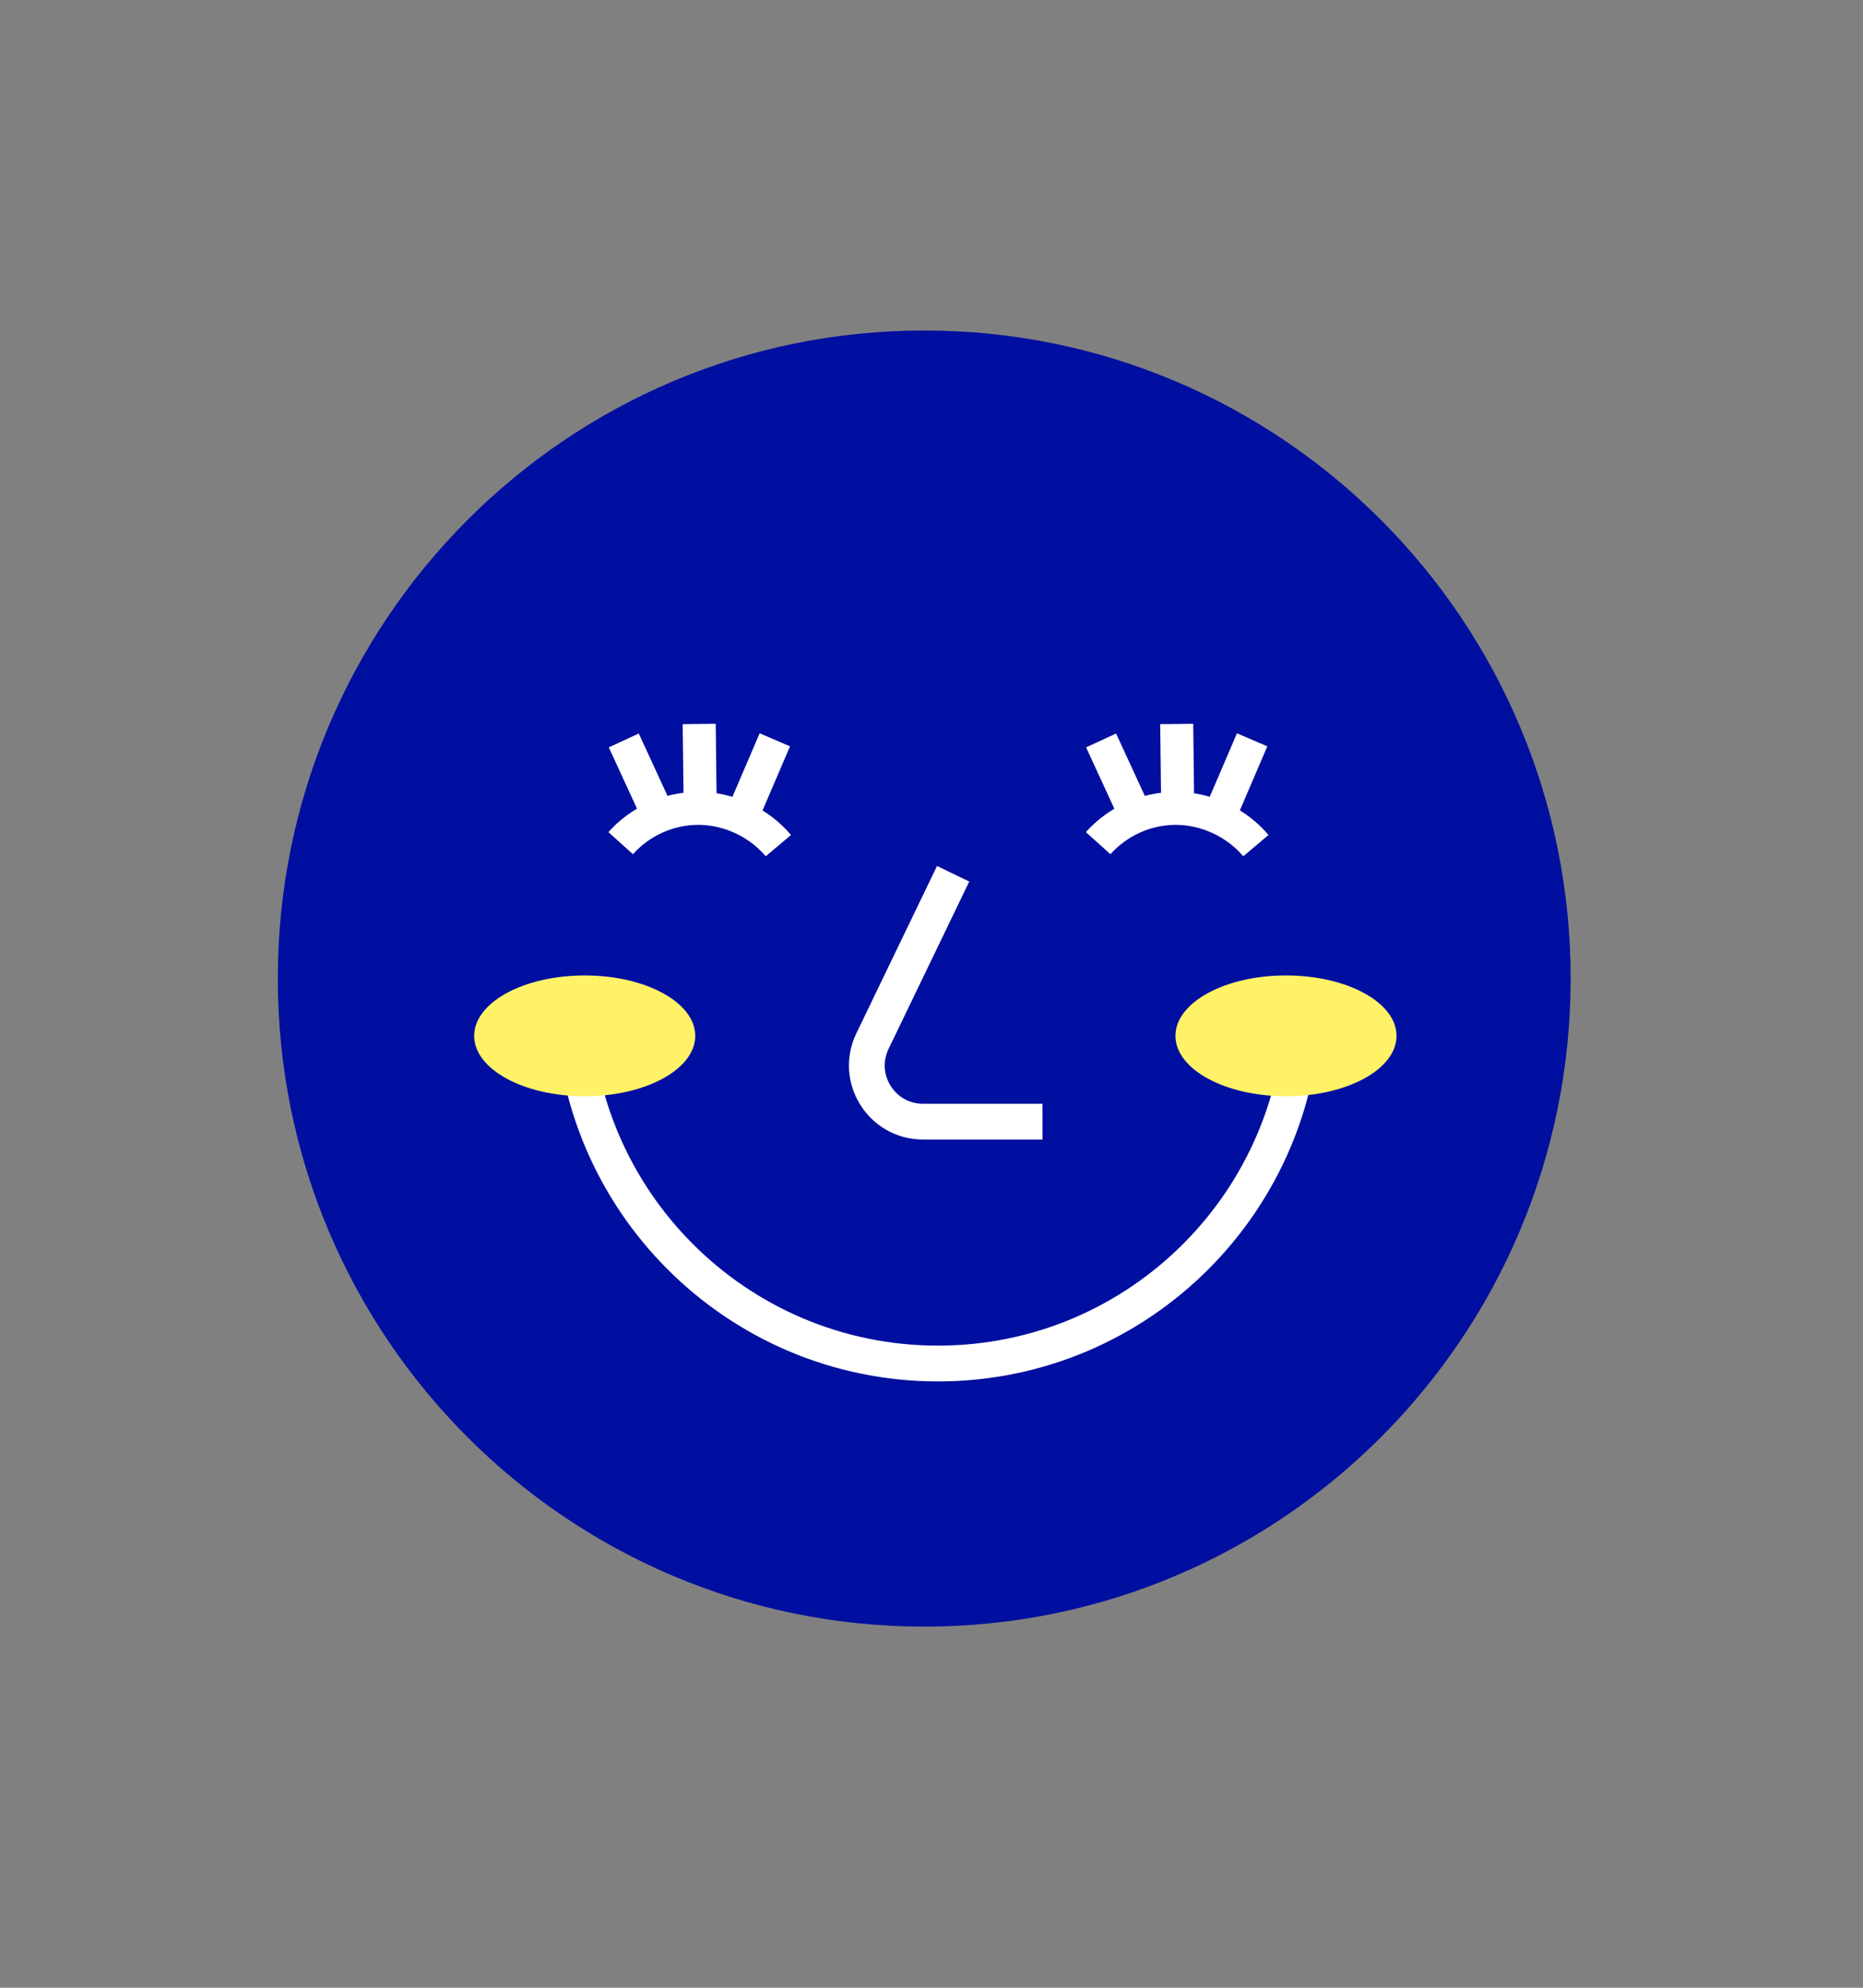
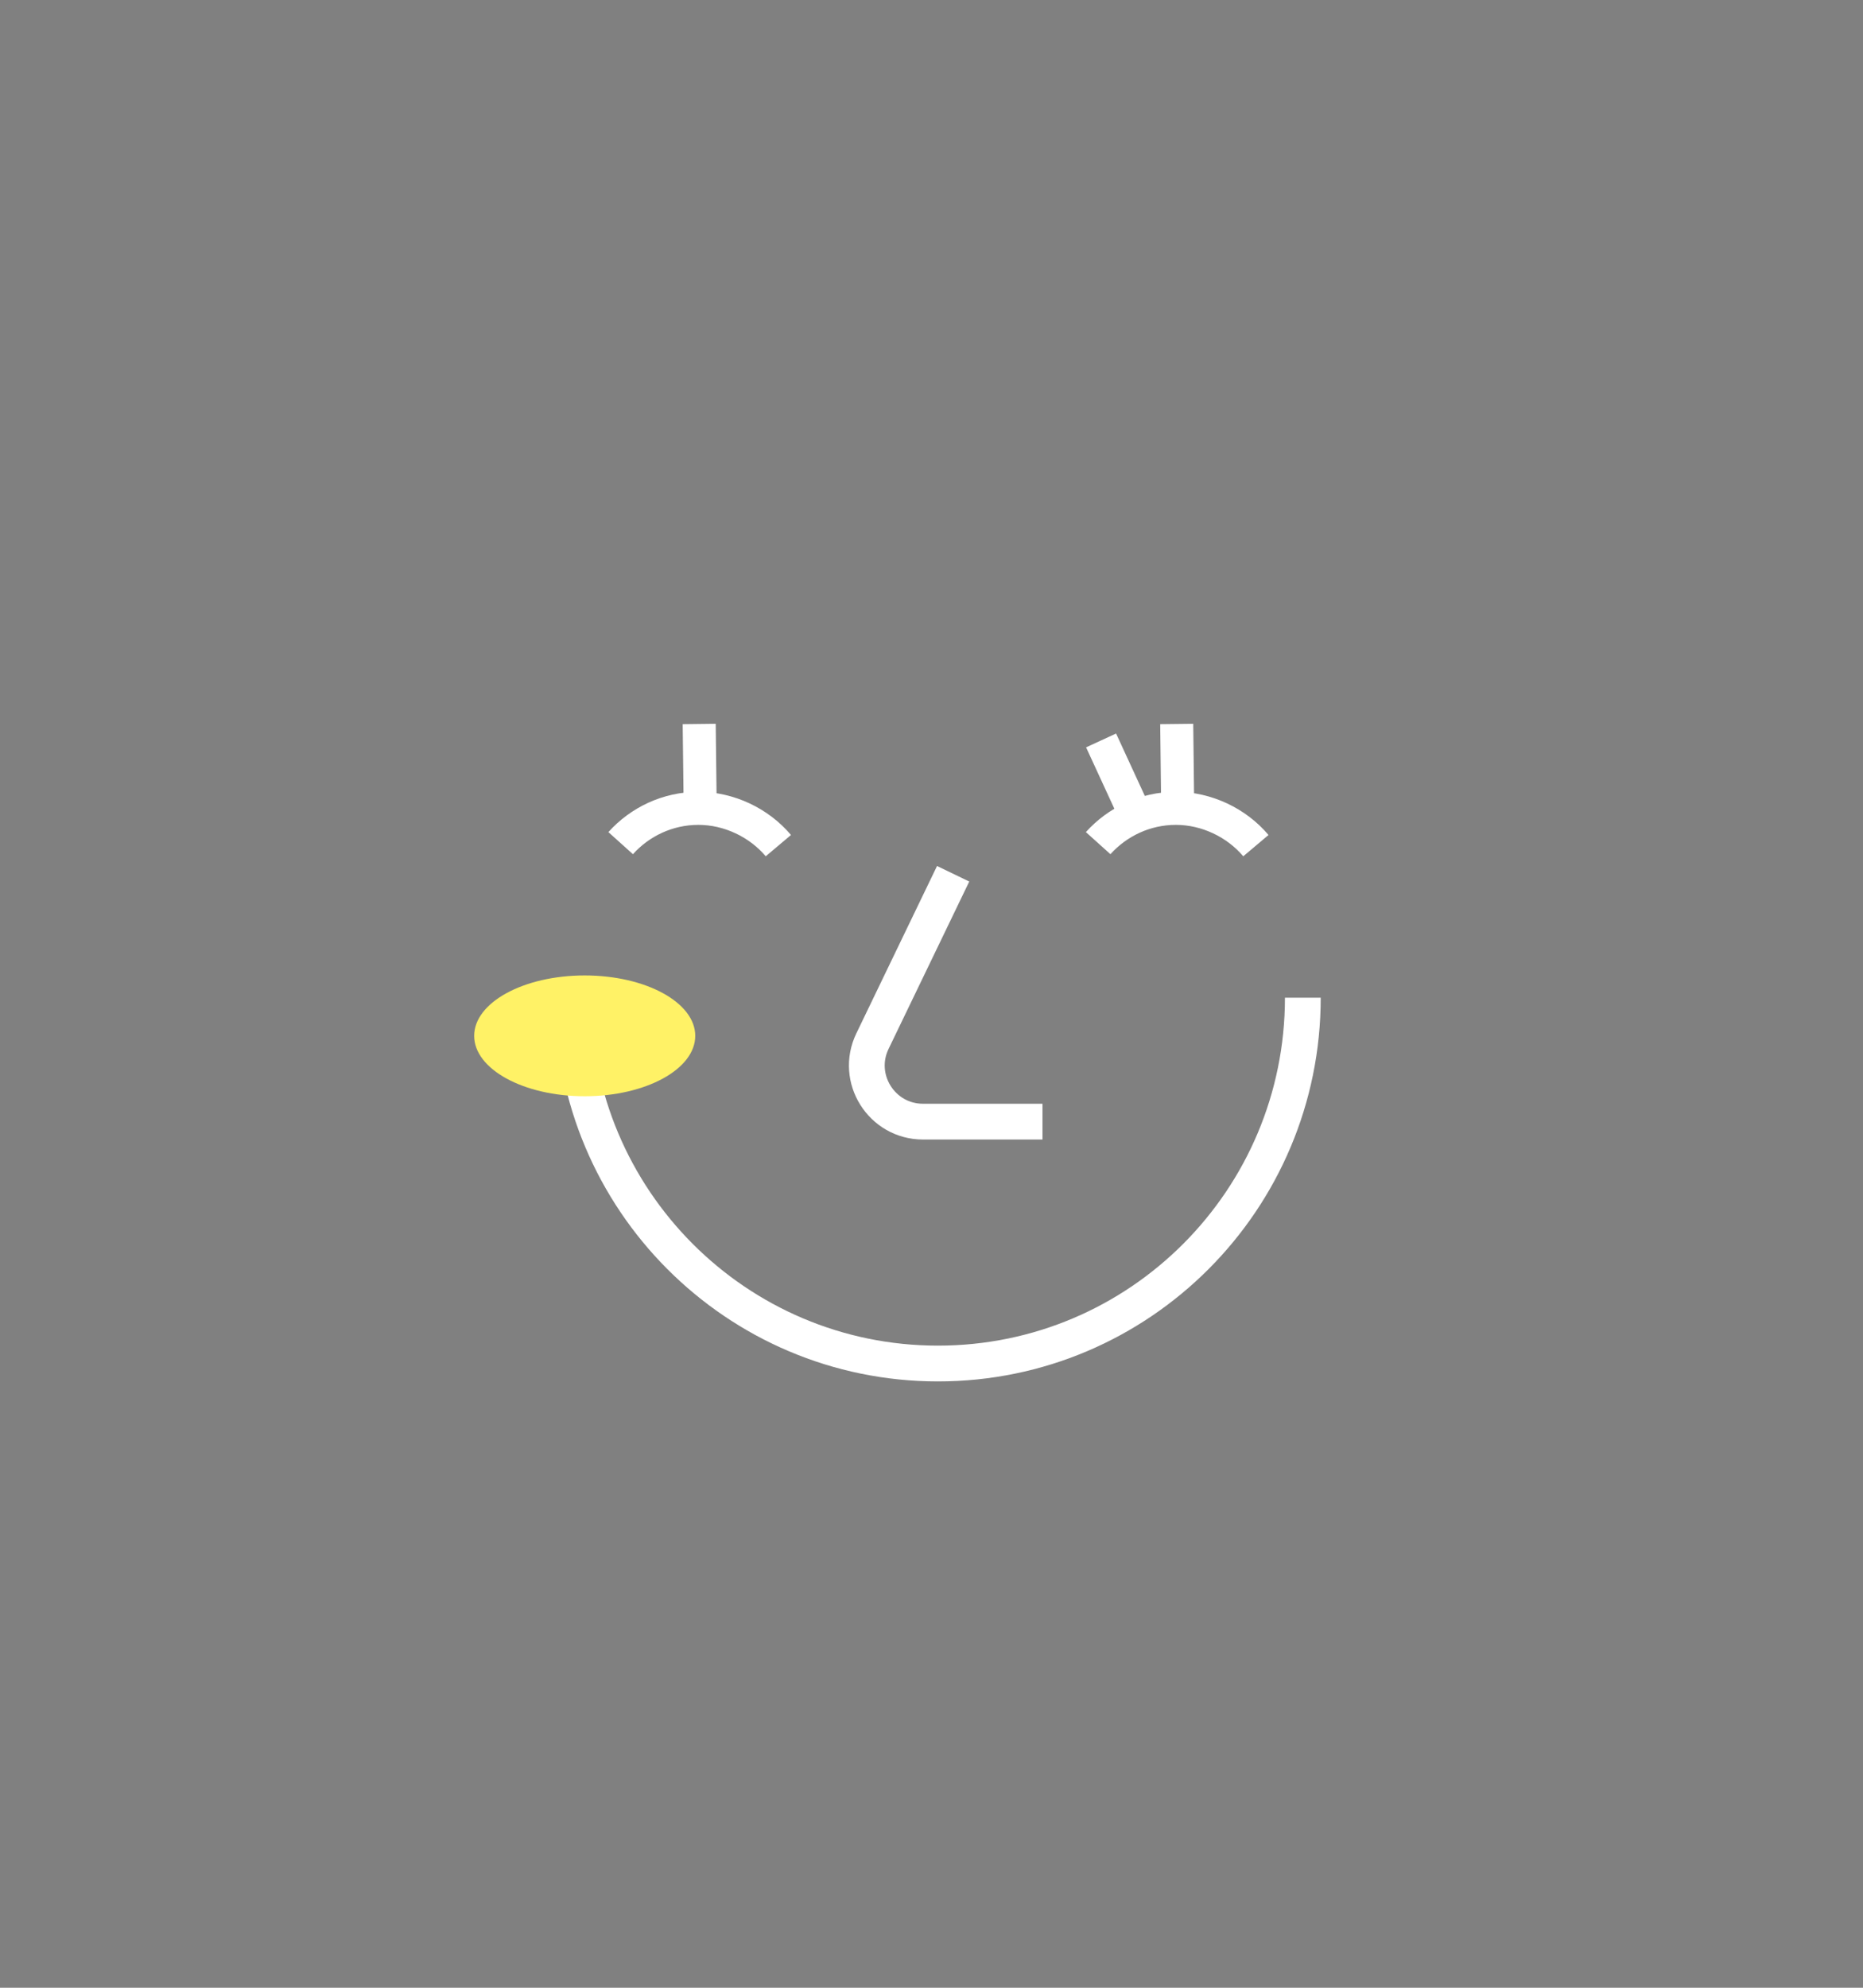
<svg xmlns="http://www.w3.org/2000/svg" width="75" height="80" viewBox="0 0 75 80" fill="none">
  <rect x="0" y="0" width="75" height="80" fill="#808080" stroke="none" />
-   <path d="M37.208 65.466C51.58 65.466 63.231 53.788 63.231 39.383C63.231 24.978 51.58 13.301 37.208 13.301C22.835 13.301 11.184 24.978 11.184 39.383C11.184 53.788 22.835 65.466 37.208 65.466Z" fill="#000F9F" />
  <path d="M38.371 35.166L35.125 41.898C34.397 43.399 35.493 45.142 37.158 45.142H41.968" stroke="white" stroke-width="1.44" stroke-miterlimit="10" />
  <path d="M52.449 40.154C52.449 48.287 45.874 54.877 37.76 54.877C29.646 54.877 23.071 48.287 23.071 40.154" stroke="white" stroke-width="1.44" stroke-miterlimit="10" />
  <path d="M44.209 33.934C44.979 33.078 46.1 32.533 47.338 32.533C48.576 32.533 49.781 33.112 50.559 34.034" stroke="white" stroke-width="1.33" stroke-miterlimit="10" />
  <path d="M47.372 29.138L47.413 32.642" stroke="white" stroke-width="1.33" stroke-miterlimit="10" />
-   <path d="M50.408 29.775L49.028 32.994" stroke="white" stroke-width="1.33" stroke-miterlimit="10" />
  <path d="M44.327 29.8L45.791 32.977" stroke="white" stroke-width="1.33" stroke-miterlimit="10" />
  <path d="M24.986 33.934C25.756 33.078 26.877 32.533 28.115 32.533C29.353 32.533 30.557 33.112 31.335 34.034" stroke="white" stroke-width="1.33" stroke-miterlimit="10" />
  <path d="M28.148 29.138L28.19 32.642" stroke="white" stroke-width="1.33" stroke-miterlimit="10" />
-   <path d="M31.193 29.775L29.813 32.994" stroke="white" stroke-width="1.33" stroke-miterlimit="10" />
-   <path d="M25.112 29.8L26.576 32.977" stroke="white" stroke-width="1.33" stroke-miterlimit="10" />
  <path d="M23.539 44.12C25.997 44.12 27.989 43.032 27.989 41.689C27.989 40.346 25.997 39.258 23.539 39.258C21.081 39.258 19.089 40.346 19.089 41.689C19.089 43.032 21.081 44.12 23.539 44.12Z" fill="#FFF266" />
-   <path d="M51.771 44.12C54.229 44.12 56.221 43.032 56.221 41.689C56.221 40.346 54.229 39.258 51.771 39.258C49.313 39.258 47.321 40.346 47.321 41.689C47.321 43.032 49.313 44.12 51.771 44.12Z" fill="#FFF266" />
</svg>